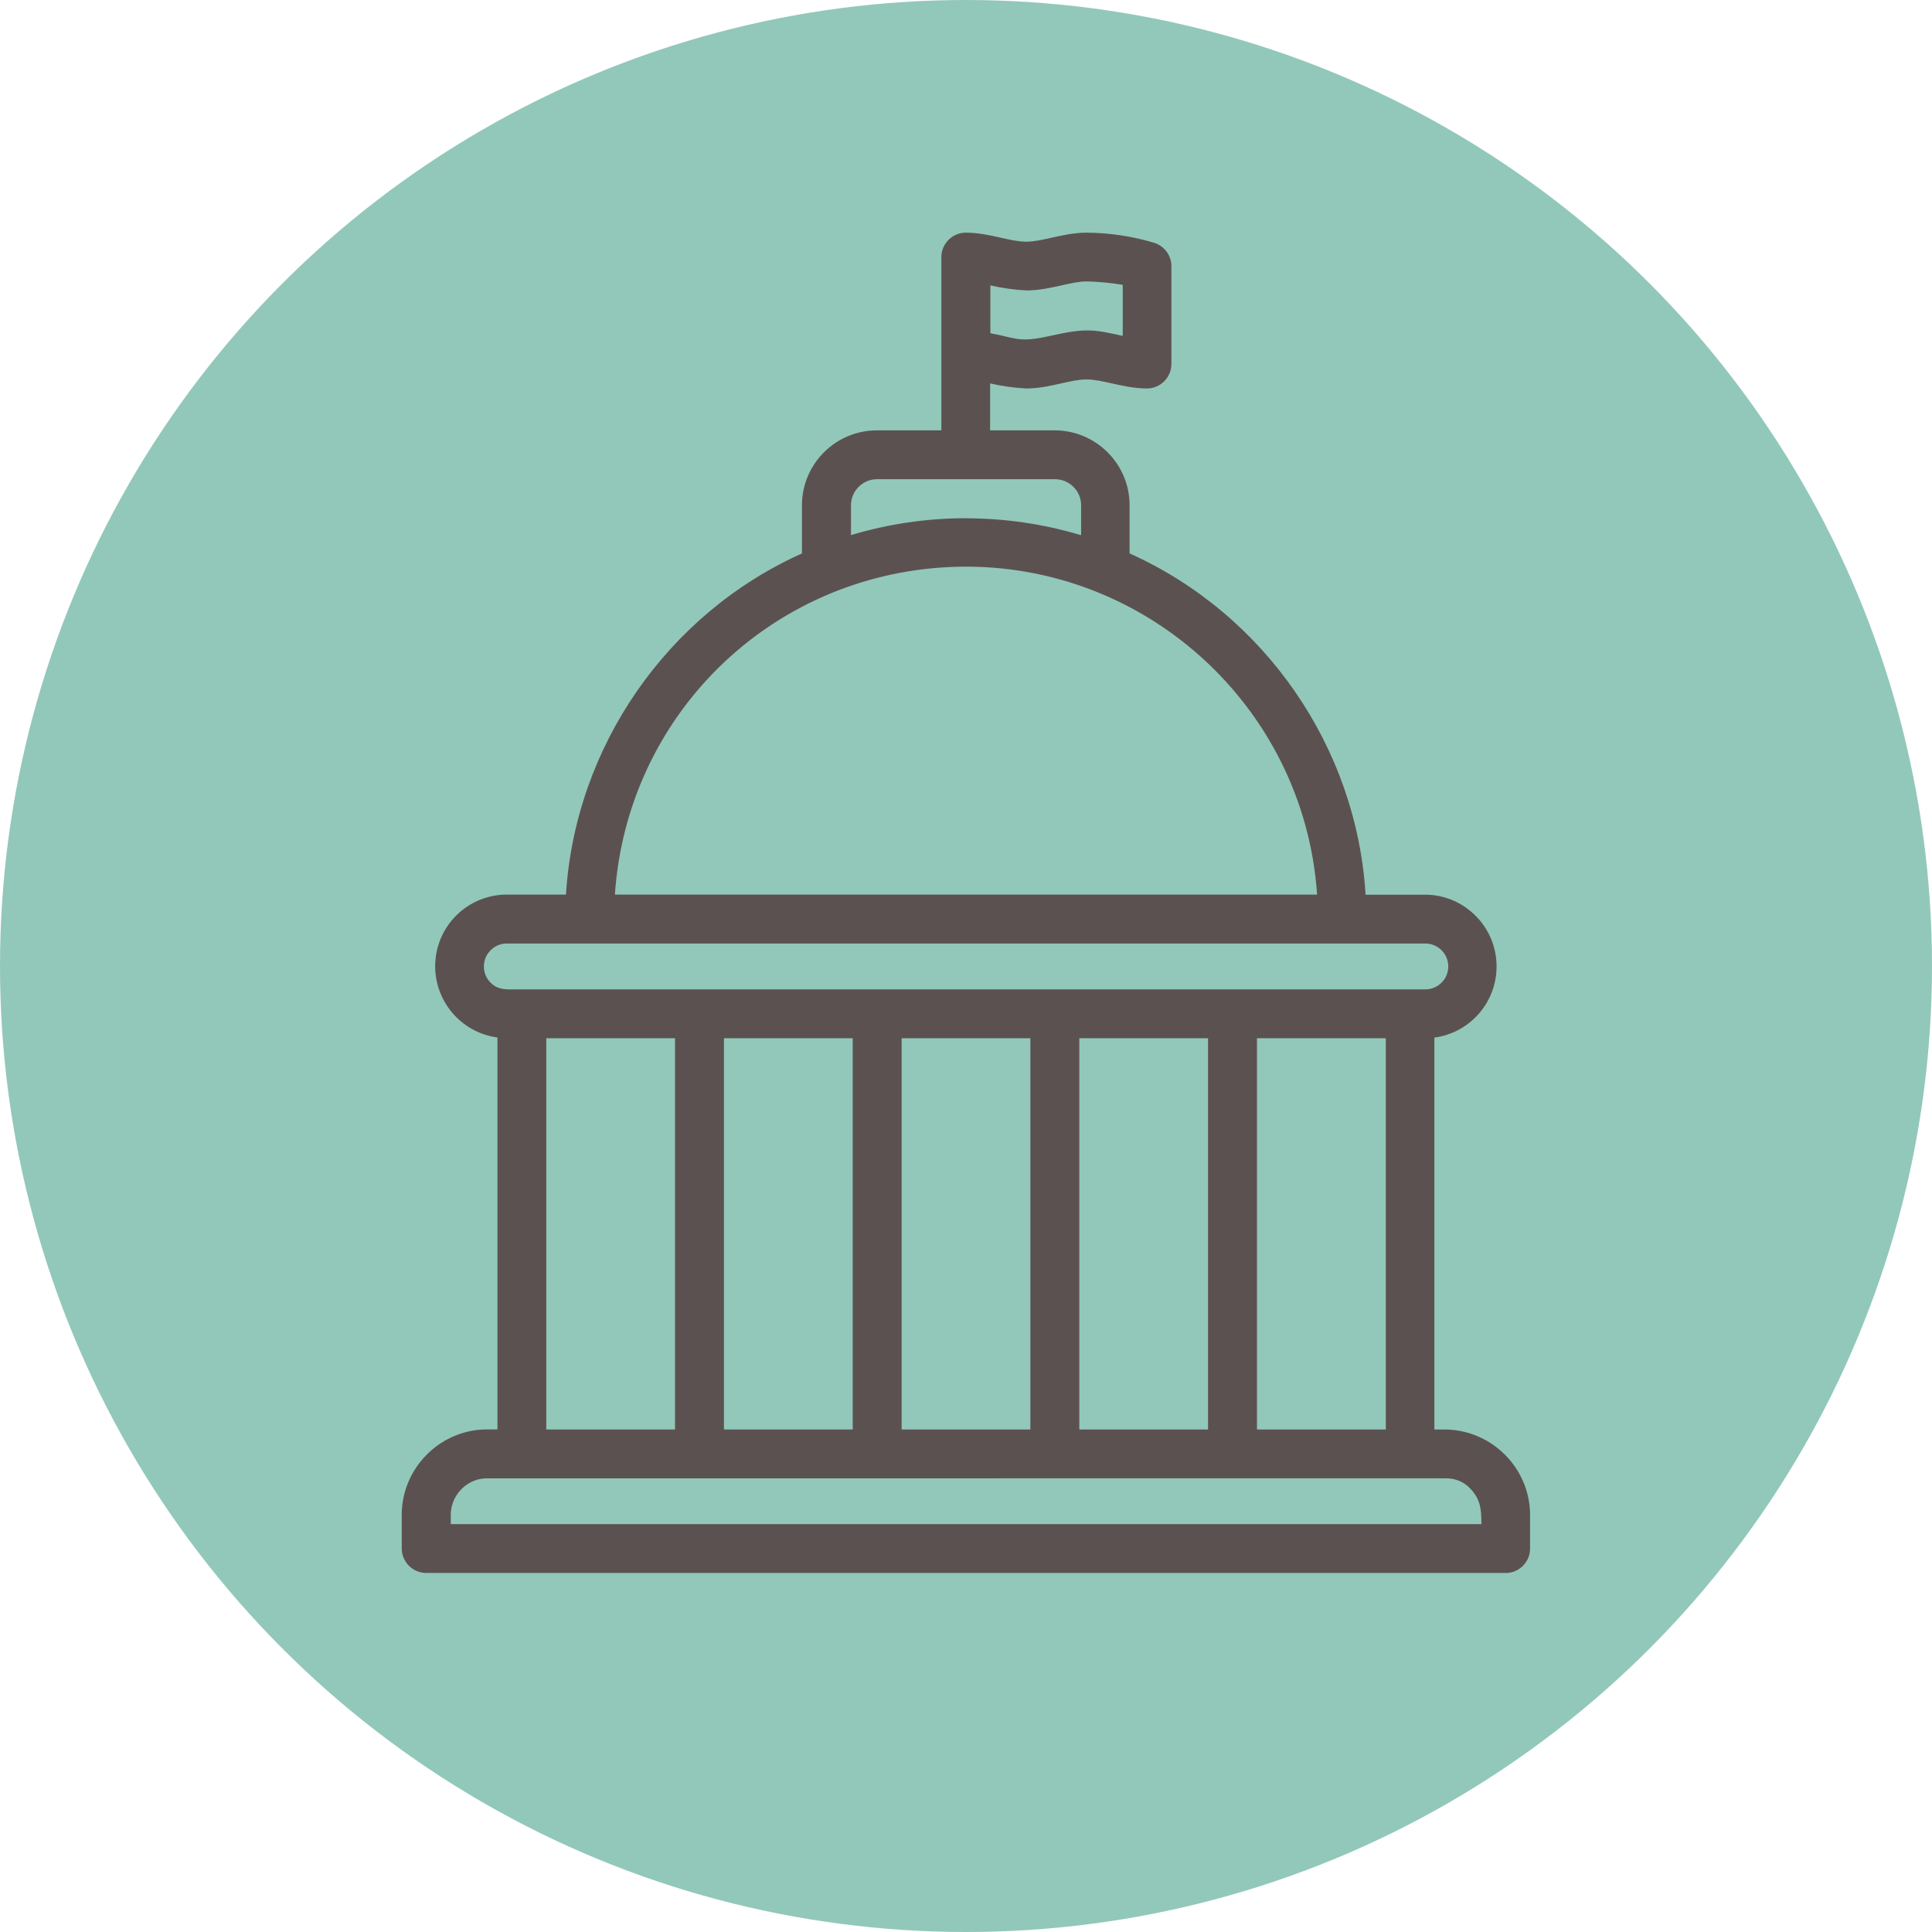
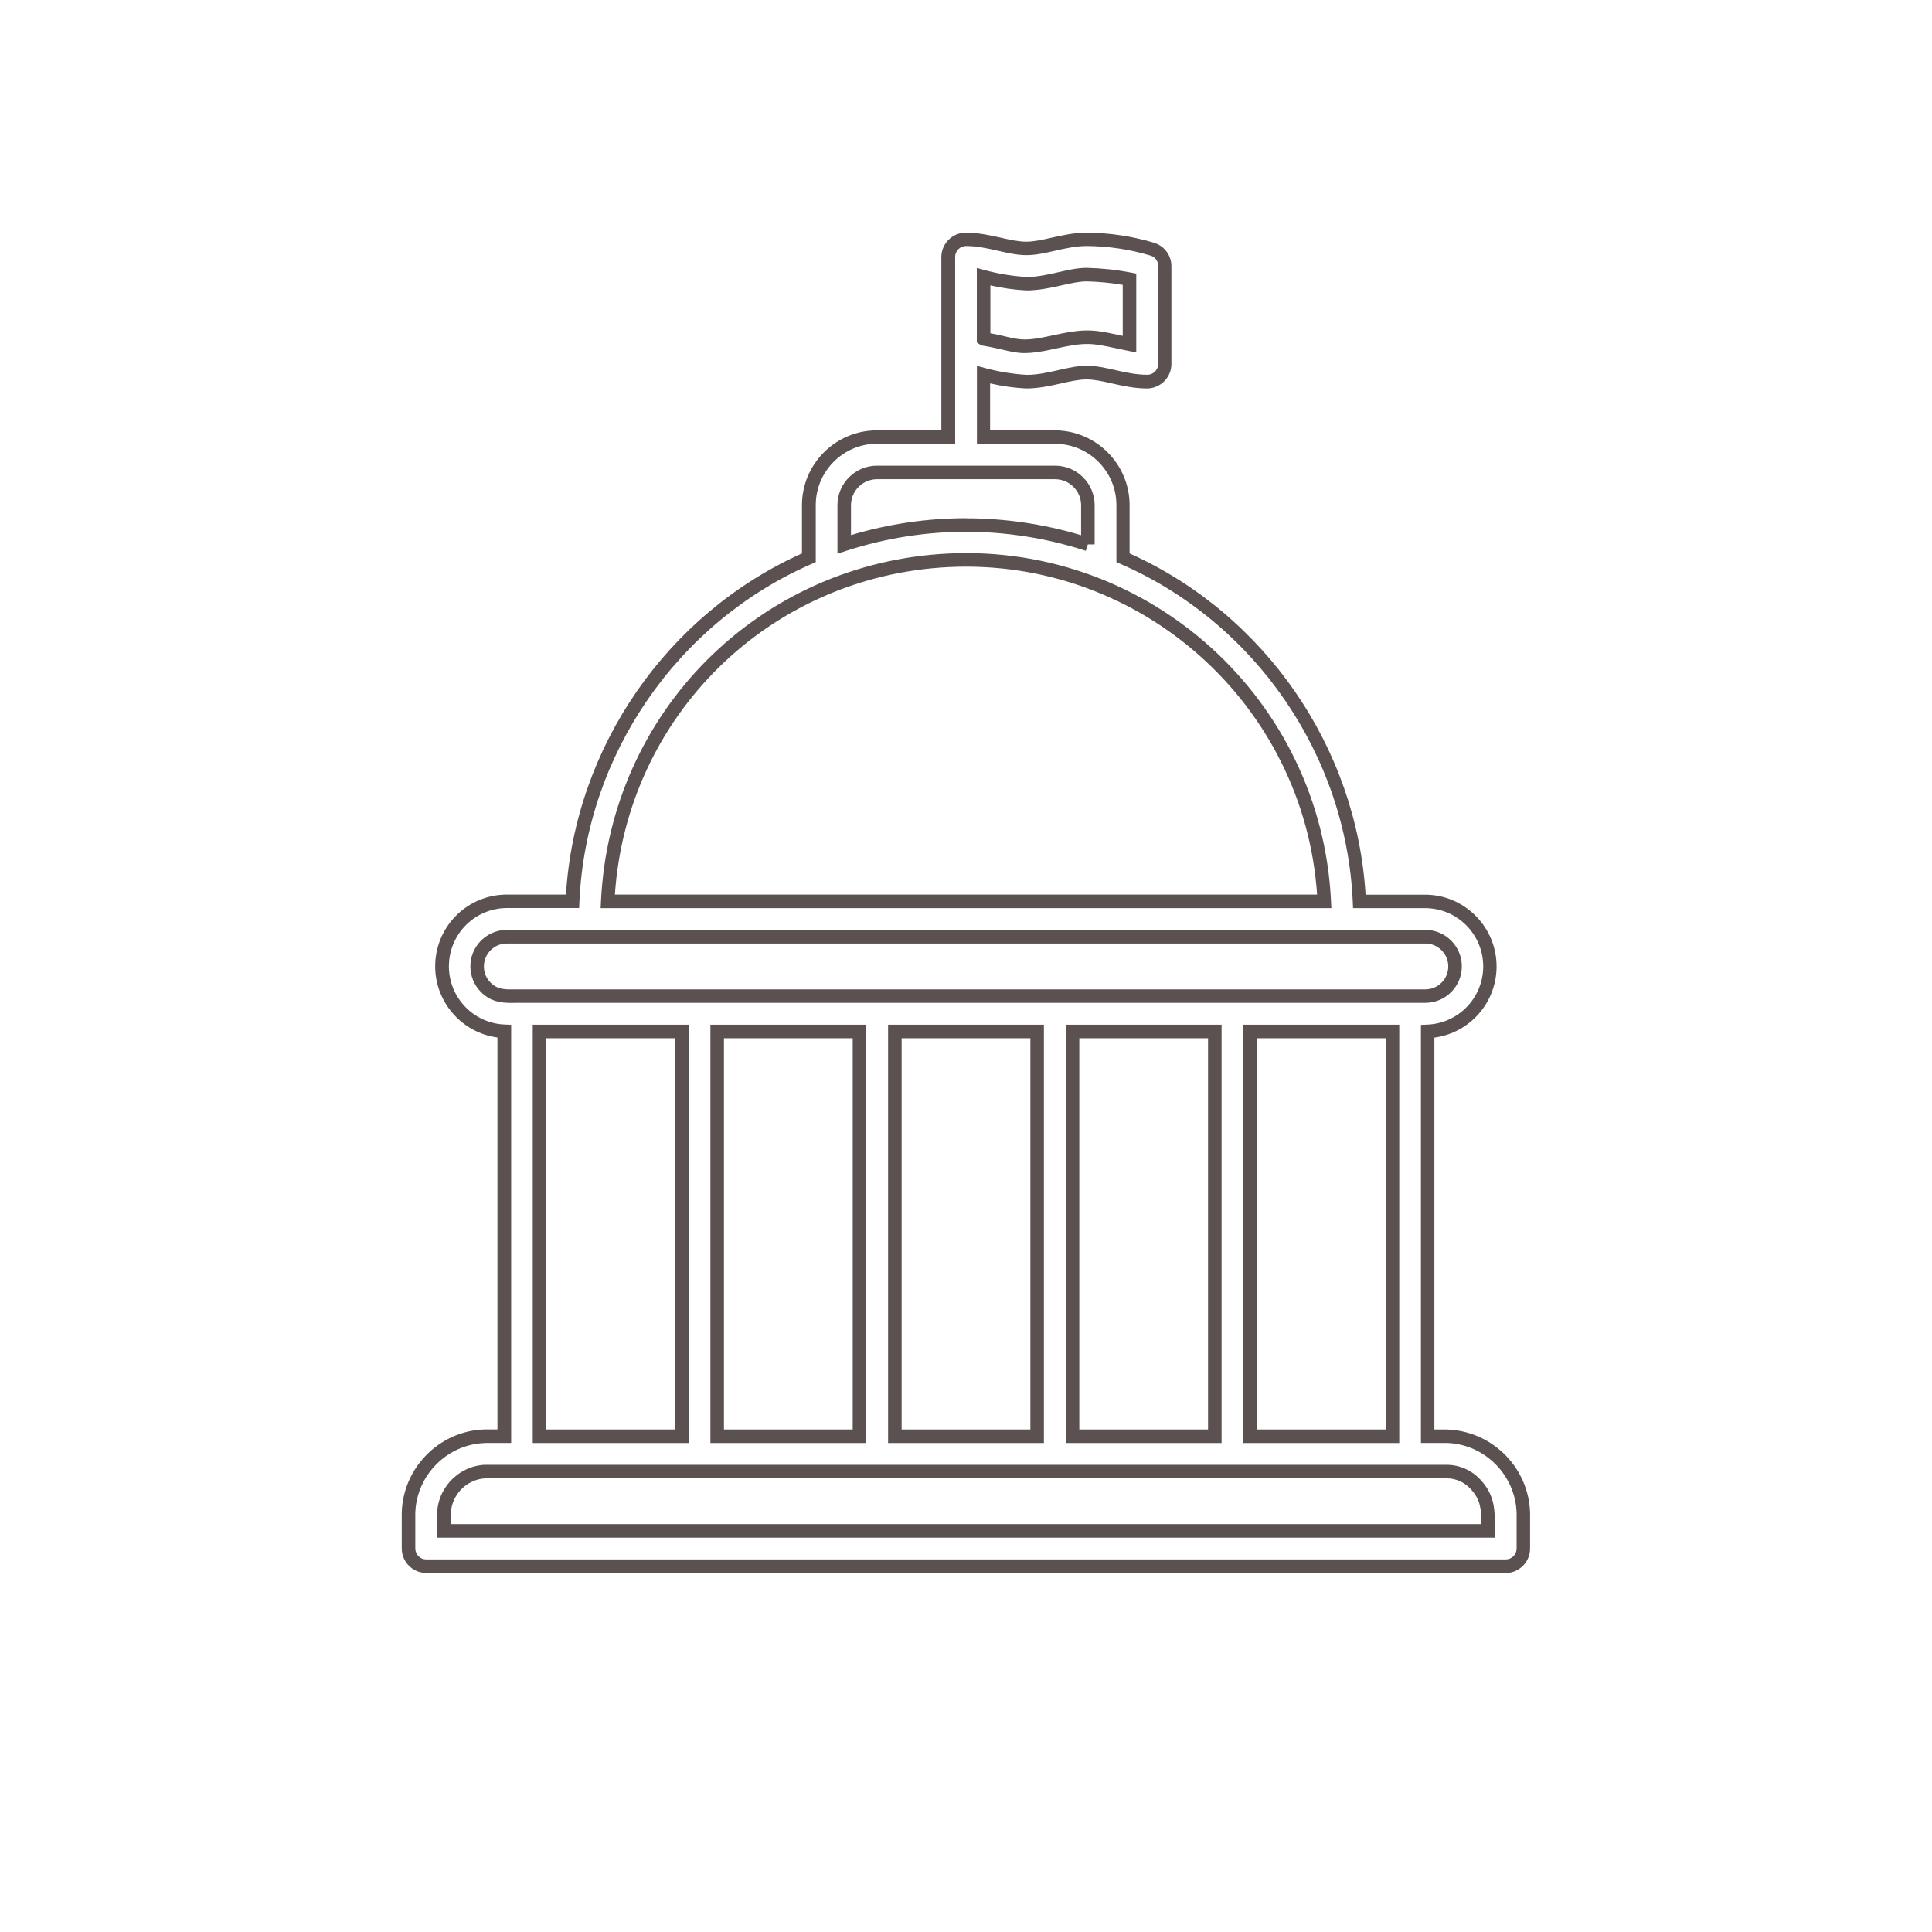
<svg xmlns="http://www.w3.org/2000/svg" viewBox="0 0 214 214" data-name="Layer 2" id="Layer_2">
  <defs>
    <style>
      .cls-1 {
        fill: #92c8b9;
      }

      .cls-2 {
        fill-rule: evenodd;
      }

      .cls-2, .cls-3 {
        fill: #5c5151;
      }
    </style>
  </defs>
  <g data-name="Layer 1" id="Layer_1-2">
-     <circle r="107" cy="107" cx="107" class="cls-1" />
    <g>
-       <path d="M56.13,103.76c-1.82,0-3.28,1.48-3.28,3.3,0,.87.35,1.7.96,2.31,1.17,1.17,2.42.97,4,.97h100.07c1.82,0,3.29-1.47,3.29-3.29s-1.47-3.29-3.29-3.29H56.13ZM89.6,61.79v-5.83c0-4.16,3.38-7.54,7.54-7.54h7.9v-19.94c0-1.08.88-1.96,1.96-1.96h0c2.46,0,4.72,1,6.69,1s4.23-1,6.69-1c2.48.02,4.94.39,7.32,1.11.79.27,1.32,1.01,1.33,1.85v10.84c0,1.08-.88,1.96-1.96,1.96h0c-2.46,0-4.72-1-6.69-1s-4.23,1-6.69,1c-1.6-.09-3.19-.35-4.74-.76v6.91h7.91c4.16,0,7.54,3.38,7.54,7.54v5.82c15.28,6.65,25.43,21.42,26.18,38.06h7.29c3.98.02,7.19,3.25,7.17,7.23-.01,3.85-3.05,7-6.89,7.17v44.84h2.12c4.8.14,8.59,4.14,8.48,8.94v3.5c0,1.08-.88,1.96-1.96,1.96H47.21c-1.08,0-1.96-.88-1.96-1.96v-3.5c-.11-4.8,3.67-8.8,8.48-8.94h2.12v-44.85c-3.97-.17-7.06-3.53-6.89-7.5.16-3.84,3.32-6.88,7.17-6.89h7.28c.75-16.64,10.91-31.41,26.18-38.06ZM120.5,60.3v-4.34c0-2-1.63-3.63-3.63-3.63h-19.72c-2,0-3.63,1.63-3.63,3.63v4.34c8.77-2.84,18.22-2.84,26.99,0h0ZM138.48,114.24v44.84h15.77v-44.84h-15.77ZM134.56,159.09v-44.84h-15.76v44.84h15.76ZM114.88,159.09v-44.84h-15.76v44.84h15.76ZM95.2,159.09v-44.84h-15.76v44.84h15.76ZM75.52,159.09v-44.84h-15.76v44.84h15.76ZM108.96,37.54c3.69.62,3.64,1.28,7.65.37,4.18-.94,4.6-.58,8.5.21v-7.19c-1.56-.3-3.15-.47-4.74-.5-1.96,0-4.23,1-6.69,1-1.6-.09-3.19-.35-4.74-.76v6.87h0ZM160.27,163H53.74c-2.64.14-4.68,2.38-4.56,5.03v1.54h115.66c0-1.96.12-3.54-1.39-5.15-.81-.9-1.97-1.41-3.18-1.42ZM146.68,99.84c-1.05-21.92-19.67-38.83-41.59-37.78-20.44.98-36.79,17.33-37.78,37.78h79.36Z" class="cls-2" />
      <path d="M166.79,174.23H47.21c-1.49,0-2.71-1.22-2.71-2.71v-3.5c-.12-5.18,4.01-9.54,9.2-9.69h1.4v-43.41c-4.03-.54-7.06-4.08-6.89-8.22.18-4.25,3.66-7.6,7.91-7.61h6.57c1.01-16.35,11.19-31.08,26.14-37.79v-5.34c0-4.57,3.73-8.29,8.29-8.29h7.15v-19.19c0-1.49,1.22-2.71,2.71-2.71,1.38,0,2.71.3,3.88.56,1.01.23,1.96.44,2.81.44s1.8-.21,2.81-.44c1.17-.26,2.5-.56,3.88-.56,2.56.02,5.09.4,7.53,1.14,1.12.38,1.86,1.41,1.86,2.57v10.84c0,1.49-1.22,2.71-2.71,2.71-1.38,0-2.71-.3-3.88-.56-1.01-.23-1.96-.44-2.81-.44s-1.8.21-2.81.44c-1.17.26-2.5.56-3.88.56-1.36-.07-2.69-.26-3.99-.56v5.2h7.16c4.57,0,8.29,3.73,8.29,8.29v5.34c14.96,6.71,25.14,21.44,26.14,37.8h6.58c2.13,0,4.12.84,5.62,2.35,1.5,1.51,2.31,3.51,2.31,5.63-.02,4.01-2.99,7.33-6.89,7.85v43.41h1.37c5.22.16,9.35,4.51,9.23,9.71v3.48c0,1.49-1.22,2.71-2.71,2.71ZM53.73,159.84c-4.35.13-7.83,3.8-7.73,8.17v3.51c0,.67.54,1.21,1.21,1.21h119.57c.67,0,1.21-.54,1.21-1.21v-3.5c.1-4.39-3.38-8.06-7.75-8.19h-2.85s0-46.31,0-46.31l.72-.03c3.45-.15,6.16-2.97,6.18-6.42,0-1.72-.66-3.34-1.87-4.57-1.21-1.22-2.83-1.9-4.55-1.91h-8l-.03-.72c-.72-16.24-10.82-30.92-25.73-37.41l-.45-.2v-6.31c0-3.74-3.05-6.79-6.8-6.79h-8.65v-8.64l.95.26c1.5.4,3.04.65,4.58.74,1.17,0,2.36-.27,3.51-.53,1.09-.25,2.12-.48,3.14-.48s2.04.23,3.14.48c1.15.26,2.34.52,3.55.52.67,0,1.21-.54,1.21-1.21v-10.84c0-.52-.33-.98-.82-1.14-2.28-.69-4.67-1.05-7.08-1.07-1.21,0-2.4.27-3.55.53-1.09.25-2.12.48-3.14.48s-2.04-.23-3.14-.48c-1.15-.26-2.34-.53-3.55-.53-.67,0-1.21.54-1.21,1.21v20.69h-8.65c-3.74,0-6.79,3.05-6.79,6.79v6.32l-.45.2c-14.9,6.49-25,21.17-25.73,37.4l-.03.72h-8c-3.45.01-6.27,2.73-6.42,6.18-.07,1.72.53,3.37,1.69,4.64,1.17,1.27,2.76,2.01,4.48,2.08l.72.03v46.32h-2.87ZM165.59,170.32H48.42v-2.29c-.13-3.01,2.23-5.62,5.27-5.78h106.58c1.42.01,2.77.62,3.73,1.67,1.6,1.71,1.59,3.44,1.58,5.27v1.14ZM49.92,168.82h114.17c0-1.54-.07-2.7-1.19-3.89-.68-.75-1.63-1.17-2.63-1.18H53.74c-2.18.12-3.91,2.02-3.81,4.25v.83ZM154.99,159.84h-17.27v-46.34h17.27v46.34ZM139.23,158.34h14.27v-43.34h-14.27v43.34ZM135.31,159.84h-17.26v-46.34h17.26v46.34ZM119.55,158.34h14.26v-43.34h-14.26v43.34ZM115.63,159.84h-17.26v-46.34h17.26v46.34ZM99.87,158.34h14.26v-43.34h-14.26v43.34ZM95.95,159.84h-17.26v-46.34h17.26v46.34ZM80.19,158.34h14.26v-43.34h-14.26v43.34ZM76.27,159.84h-17.26v-46.34h17.26v46.34ZM60.51,158.34h14.26v-43.34h-14.26v43.34ZM56.69,111.09c-1.16,0-2.34-.13-3.41-1.2-.76-.76-1.17-1.77-1.18-2.84,0-2.23,1.8-4.04,4.03-4.05h101.75c2.23,0,4.04,1.81,4.04,4.04s-1.81,4.04-4.04,4.04H57.22c-.18,0-.35.01-.53.01ZM56.13,104.51c-.68,0-1.31.27-1.79.75-.48.48-.74,1.12-.74,1.8,0,.67.26,1.31.74,1.78.79.79,1.61.77,2.86.75.2,0,.4,0,.61,0h100.07c1.4,0,2.54-1.14,2.54-2.54s-1.14-2.54-2.54-2.54H56.13ZM147.47,100.59h-80.94l.04-.79c1-20.94,17.55-37.48,38.49-38.49,22.31-1.07,41.3,16.2,42.37,38.49l.04.79ZM68.12,99.09h77.77c-1.44-21.08-19.56-37.29-40.76-36.28-19.9.96-35.68,16.49-37.02,36.28ZM92.76,61.33v-5.37c0-2.41,1.97-4.38,4.38-4.38h19.73c2.41,0,4.38,1.97,4.38,4.38v4.34h-.75l-.23.71c-8.68-2.81-17.85-2.81-26.53,0l-.98.32ZM107,57.41c4.28,0,8.56.62,12.75,1.87v-3.32c0-1.58-1.3-2.88-2.89-2.88h-19.72c-1.58,0-2.88,1.3-2.88,2.88v3.31c4.18-1.25,8.46-1.87,12.74-1.87ZM113.52,39.11c-.88,0-1.54-.16-2.44-.37-.6-.14-1.29-.3-2.25-.46l-.15-.03-.48-.31v-8.26l.95.26c1.5.4,3.04.65,4.58.74,1.17,0,2.36-.27,3.51-.53,1.09-.25,2.12-.48,3.13-.48,1.64.04,3.28.21,4.88.52l.61.12v8.73l-.9-.18c-.5-.1-.94-.19-1.34-.28-2.72-.58-3.36-.72-6.85.07-1.48.33-2.46.46-3.25.46ZM109.7,36.91c.7.13,1.26.26,1.72.37,1.59.37,2.24.52,5.02-.1,3.81-.86,4.74-.66,7.49-.07.14.03.28.06.43.09v-5.65c-1.32-.22-2.67-.35-4-.38-.82,0-1.77.21-2.78.44-1.17.26-2.5.56-3.89.56-1.36-.07-2.69-.26-3.99-.56v5.29Z" class="cls-3" />
    </g>
  </g>
</svg>